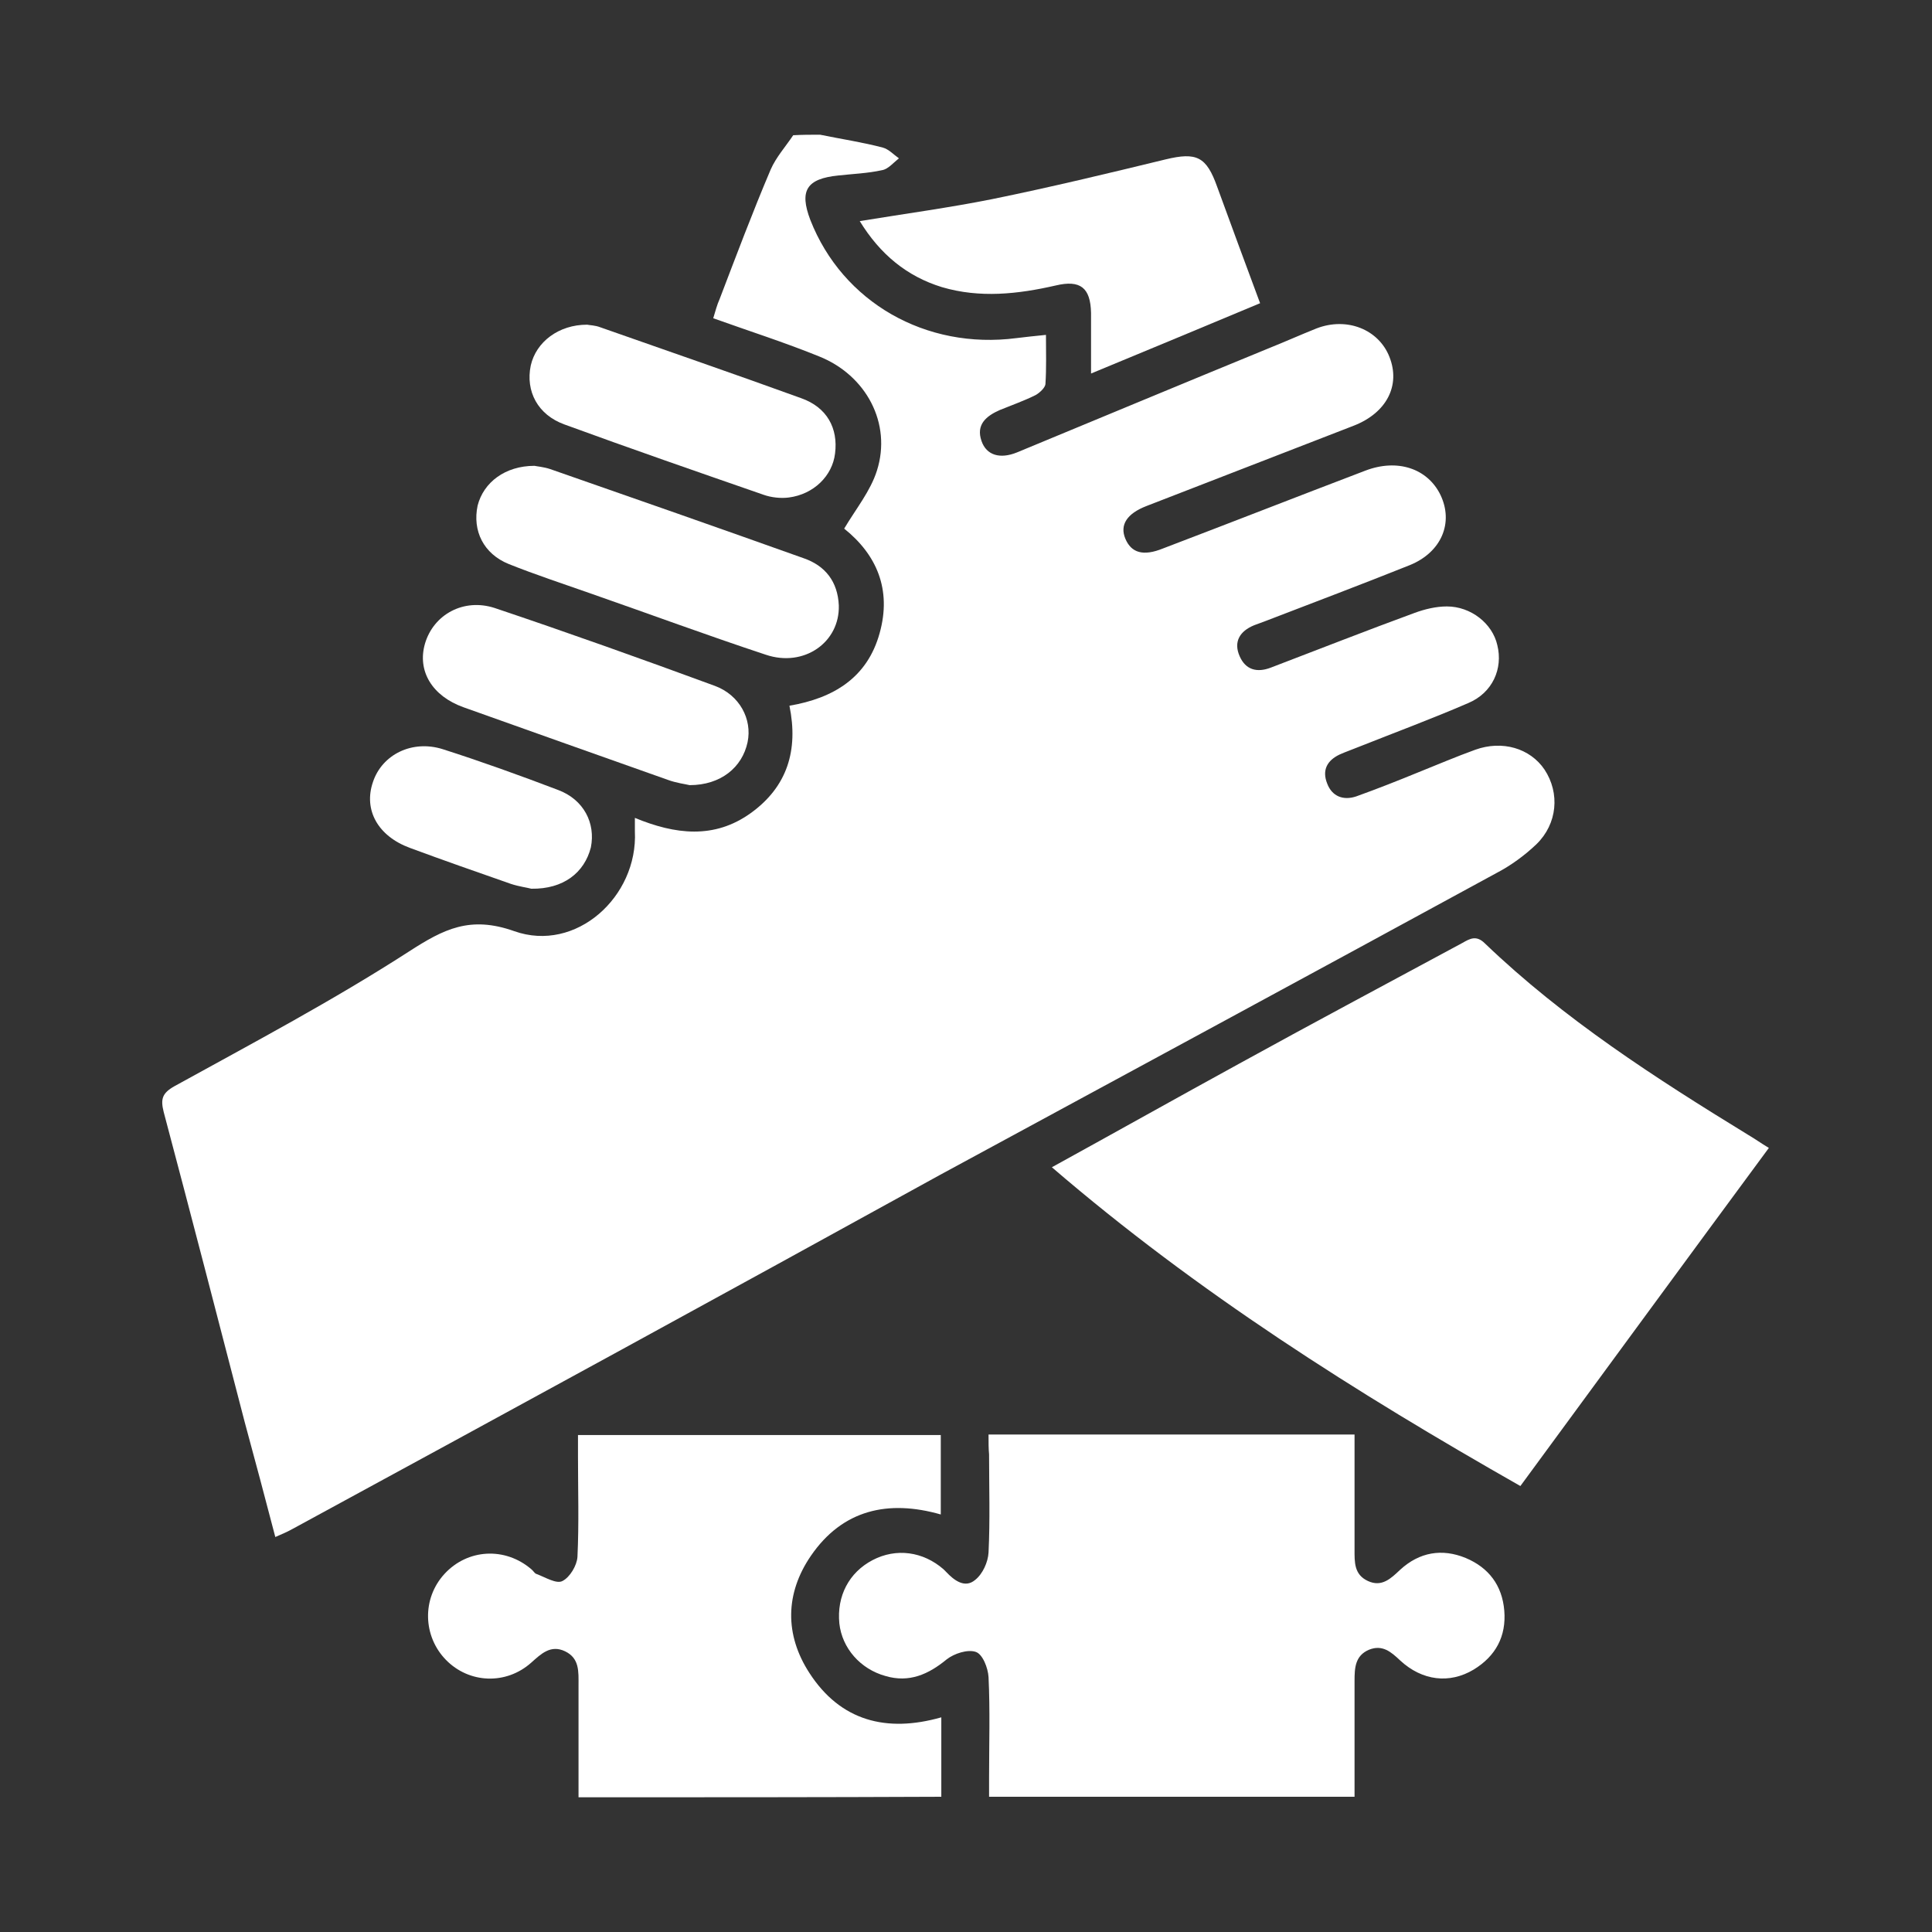
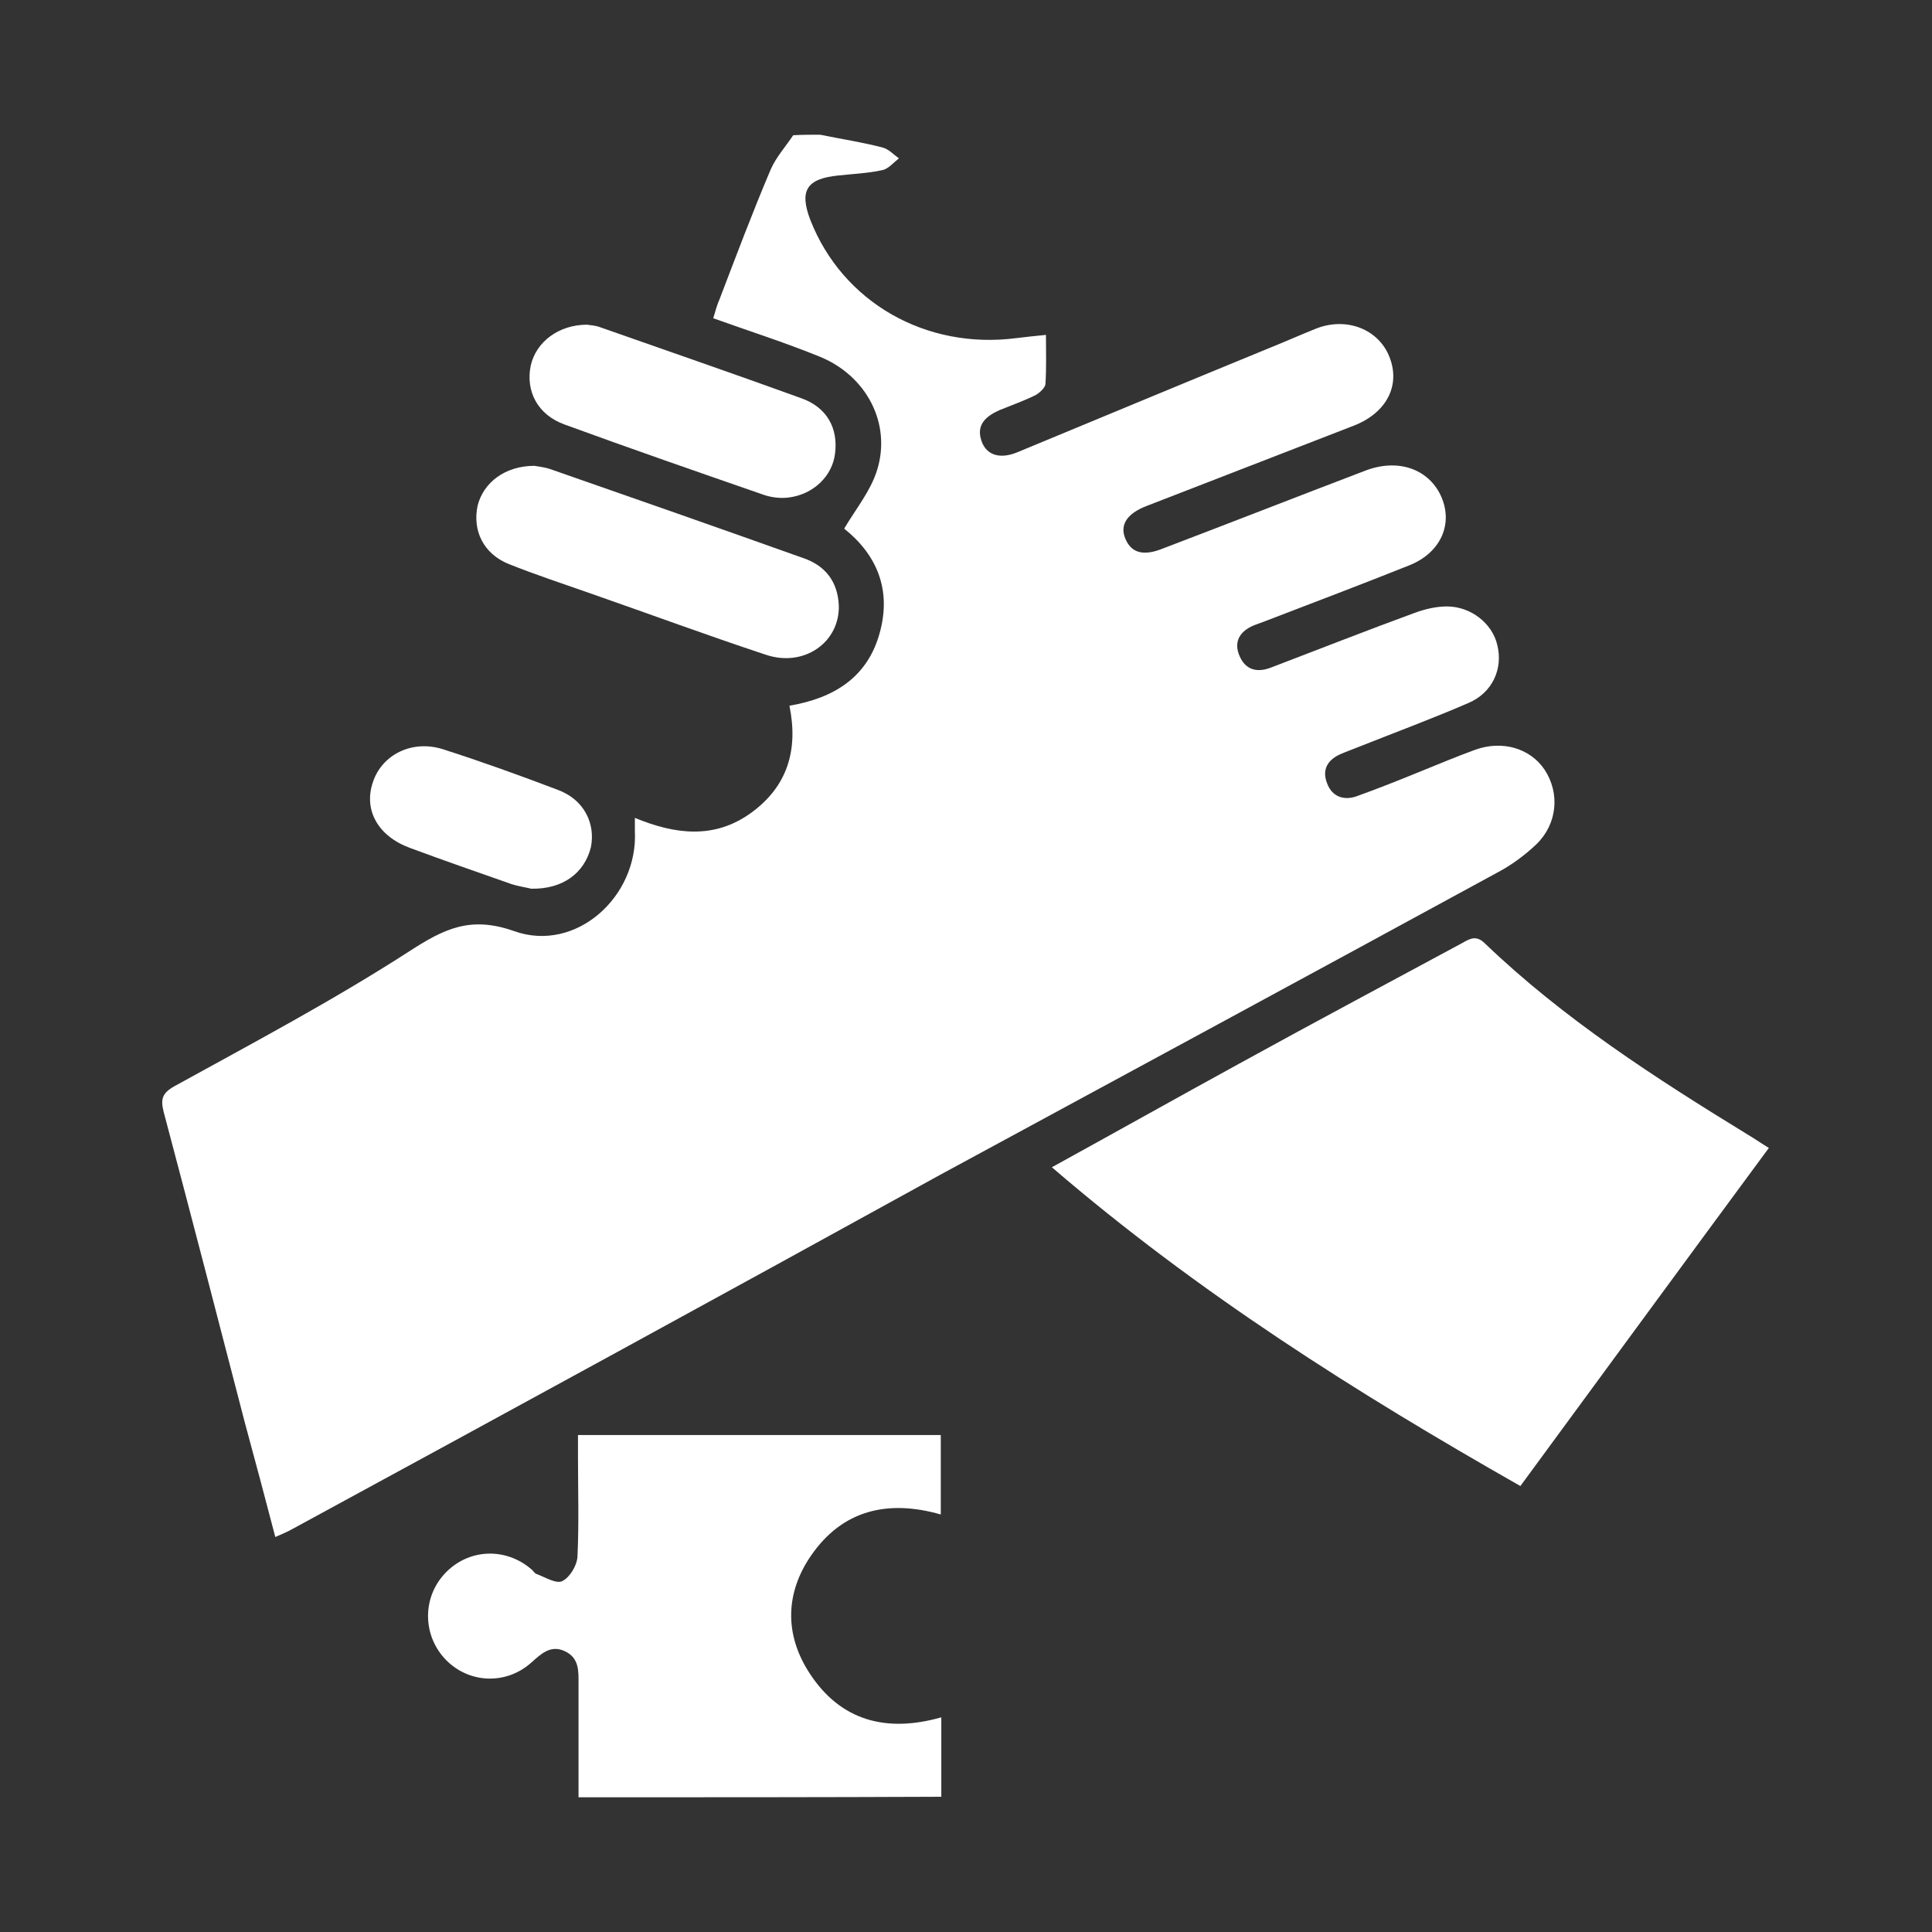
<svg xmlns="http://www.w3.org/2000/svg" version="1.1" width="1024" height="1024" viewBox="0 0 1024 1024">
  <rect x="0" y="0" width="1024" height="1024" fill="#333333" stroke="none" />
  <g id="icomoon-ignore">
</g>
-   <path fill="#FFF" d="M523.947 760.32c65.138 0 128.569 0 193.991 0 0 9.387 0 18.489 0 27.307 0 11.093 0 22.187 0 33.564 0 6.827-0.284 13.369 7.111 16.782s12.231-1.422 17.067-5.973c10.24-9.387 22.187-11.378 34.702-6.258 12.231 5.12 19.342 14.507 20.48 27.876 1.138 13.653-4.551 24.178-16.213 31.289-12.8 7.68-27.307 5.973-38.969-4.836-4.836-4.551-9.387-8.533-16.498-5.689-7.396 3.129-7.68 9.671-7.68 16.498 0 20.196 0 40.676 0 61.44-64.569 0-128.569 0-193.707 0 0-3.413 0-6.827 0-10.24 0-17.636 0.569-35.556-0.284-53.191-0.284-4.836-3.129-12.231-6.827-13.369-4.267-1.422-11.378 0.853-15.36 3.982-9.671 7.964-19.911 12.516-32.427 8.818-13.369-3.698-23.040-14.791-24.462-27.876-1.422-14.507 5.12-27.022 17.636-33.564s26.738-4.551 37.547 4.836c0.569 0.569 0.853 0.853 1.422 1.422 4.267 4.551 9.956 8.818 15.36 4.267 3.982-3.129 6.827-9.387 7.111-14.507 0.853-17.351 0.284-34.702 0.284-52.053-0.284-2.844-0.284-6.258-0.284-10.524z" />
  <path fill="#FFF" d="M306.631 952.604c0-20.196 0-39.822 0-59.449 0-7.111 0.569-14.222-7.111-17.92s-12.8 1.422-17.92 5.973c-13.369 11.947-32.996 11.093-45.227-1.422s-12.8-32.427-0.853-45.511c12.231-13.369 32.142-14.507 46.080-2.56 1.138 0.853 1.707 2.276 2.844 2.56 4.551 1.707 10.524 5.404 13.653 3.698 3.982-1.991 7.68-8.249 7.964-12.8 0.853-17.636 0.284-35.271 0.284-53.191 0-3.413 0-7.111 0-11.378 64.569 0 128 0 192.284 0 0 13.938 0 27.591 0 42.098-27.876-7.964-52.053-2.56-68.836 21.902-13.653 19.911-13.938 41.813-0.853 62.009 16.498 25.6 40.96 31.858 69.973 23.609 0 14.222 0 27.876 0 42.098-63.716 0.284-127.147 0.284-192.284 0.284z" />
  <path fill="#FFF" d="M434.631 71.396c11.093 2.276 22.471 3.982 33.28 6.827 3.129 0.853 5.689 3.698 8.533 5.689-2.844 2.276-5.689 5.689-8.818 6.258-7.68 1.707-15.644 1.991-23.324 2.844-16.782 1.707-20.764 7.964-14.791 23.609 17.067 43.52 61.156 68.836 109.227 62.578 4.836-0.569 9.671-1.138 15.644-1.707 0 9.387 0.284 17.636-0.284 26.169-0.284 1.991-3.129 4.551-5.12 5.689-6.258 3.129-12.8 5.404-19.058 7.964-7.111 3.129-12.8 7.68-9.671 16.498 2.56 7.396 9.671 9.671 18.773 5.973 44.658-18.489 89.031-36.978 133.404-55.182 8.533-3.413 16.782-7.111 25.316-10.524 16.213-6.258 32.996 0.569 38.684 15.076 5.973 15.076-1.422 29.582-18.773 36.409-36.693 14.222-73.387 28.444-110.080 42.667-10.24 3.982-14.222 9.956-11.093 17.351s9.387 9.387 19.911 5.12c35.84-13.653 71.396-27.591 107.236-41.244 17.067-6.542 32.996-1.138 39.822 12.8 7.111 14.791 0.569 30.436-16.213 37.262-25.6 10.24-51.2 19.911-77.084 29.867-1.707 0.569-3.698 1.422-5.404 1.991-7.68 3.129-11.093 8.818-7.68 16.498 3.129 7.111 9.102 8.818 16.498 5.973 25.316-9.671 50.631-19.627 76.231-29.013 5.404-1.991 11.378-3.413 17.067-3.413 12.8 0 24.178 9.102 26.738 20.48 3.129 12.516-2.56 25.316-15.36 30.72-19.058 8.249-38.969 15.644-58.311 23.324-3.413 1.422-6.827 2.56-9.956 3.982-6.542 3.129-9.387 8.249-6.542 15.36 2.56 6.827 8.533 9.102 15.36 6.827 11.093-3.982 21.902-8.249 32.996-12.8 9.956-3.982 19.911-8.249 30.151-11.947 14.222-5.12 29.013-0.853 36.693 10.524 8.249 12.516 6.827 28.729-4.267 39.538-6.258 5.973-13.653 11.378-21.333 15.36-98.133 53.476-196.551 106.667-294.684 159.858-114.062 62.862-228.693 125.44-343.324 187.733-2.56 1.422-5.12 2.56-9.102 4.267-5.404-20.764-10.809-40.96-16.213-60.871-14.222-54.898-28.444-109.796-42.951-164.409-1.707-6.827-0.853-9.956 5.689-13.653 41.813-23.040 84.196-45.511 124.302-71.396 18.489-11.947 32.427-19.058 55.751-10.809 32.711 11.662 65.707-18.204 64-52.907 0-1.991 0-3.698 0-7.111 21.333 8.818 42.098 11.378 61.44-2.56s25.316-33.28 20.48-56.889c23.324-3.982 41.244-14.791 47.787-38.4 6.542-23.324-1.707-41.813-18.773-55.467 6.258-10.524 13.938-19.911 17.351-30.72 7.964-25.031-5.689-50.631-30.72-60.587-18.204-7.396-36.978-13.369-56.036-20.196 1.138-3.698 1.991-7.111 3.413-10.24 8.818-23.040 17.351-45.796 27.022-68.551 2.844-6.542 7.964-12.231 11.947-18.204 4.836-0.284 9.387-0.284 14.222-0.284z" />
  <path fill="#FFF" d="M557.511 618.667c34.133-18.773 66.56-36.978 99.271-54.898 39.253-21.618 78.791-42.667 118.329-64 3.982-2.276 7.396-4.267 11.947 0.284 41.813 40.107 90.453 71.396 139.662 101.547 3.413 1.991 6.542 4.267 10.809 6.827-44.089 59.733-87.609 119.182-131.698 179.2-87.040-49.493-170.951-102.4-248.32-168.96z" />
-   <path fill="#FFF" d="M455.68 117.191c24.462-3.982 47.502-7.111 70.258-11.662 30.72-6.258 61.44-13.653 91.876-21.049 16.498-3.982 21.618-1.422 27.307 14.507 7.396 20.196 14.791 40.391 22.756 61.724-29.298 12.231-58.596 24.462-89.6 37.262 0-11.662 0-21.902 0-32.142-0.284-13.369-5.689-17.636-18.773-14.507-19.911 4.551-40.107 6.827-60.302 0.853-18.489-5.689-32.711-17.351-43.52-34.987z" />
  <path fill="#FFF" d="M283.307 246.898c1.138 0.284 4.836 0.569 8.249 1.707 44.942 15.644 89.6 31.289 134.258 47.218 11.662 3.982 18.204 12.516 18.773 25.031 0.569 19.627-18.489 32.996-38.684 26.169-31.004-10.24-61.724-21.618-92.729-32.427-14.507-5.12-29.298-9.956-43.52-15.644-13.369-5.404-19.342-17.636-16.498-31.004 3.129-12.231 14.507-21.049 30.151-21.049z" />
-   <path fill="#FFF" d="M365.511 416.142c-2.276-0.569-7.111-1.138-11.662-2.844-36.124-12.8-72.249-25.6-108.089-38.4-16.782-5.973-24.747-19.342-20.48-33.849 4.551-15.36 20.48-24.178 36.978-18.773 38.969 13.084 77.938 27.022 116.622 41.244 13.084 4.836 19.911 17.636 17.351 29.867-2.844 13.369-14.222 22.756-30.72 22.756z" />
  <path fill="#FFF" d="M311.182 172.089c1.138 0.284 4.267 0.284 7.111 1.422 35.556 12.516 71.111 24.747 106.382 37.547 13.653 4.836 19.627 15.929 17.92 29.298-1.422 11.947-11.378 21.618-24.462 23.324-4.267 0.569-9.387 0-13.369-1.422-35.271-12.231-70.542-24.462-105.529-37.262-14.222-5.12-20.764-17.636-17.92-31.289 2.844-12.516 14.791-21.618 29.867-21.618z" />
  <path fill="#FFF" d="M281.6 471.040c-1.991-0.569-6.542-1.138-10.809-2.56-17.92-6.258-35.84-12.516-53.476-19.058-17.067-6.258-24.747-20.196-19.627-34.987 4.836-14.507 20.764-22.471 36.978-17.351 20.48 6.542 40.96 13.938 61.156 21.618 13.653 5.12 19.911 17.636 17.351 30.436-3.413 13.369-14.507 22.187-31.573 21.902z" />
</svg>